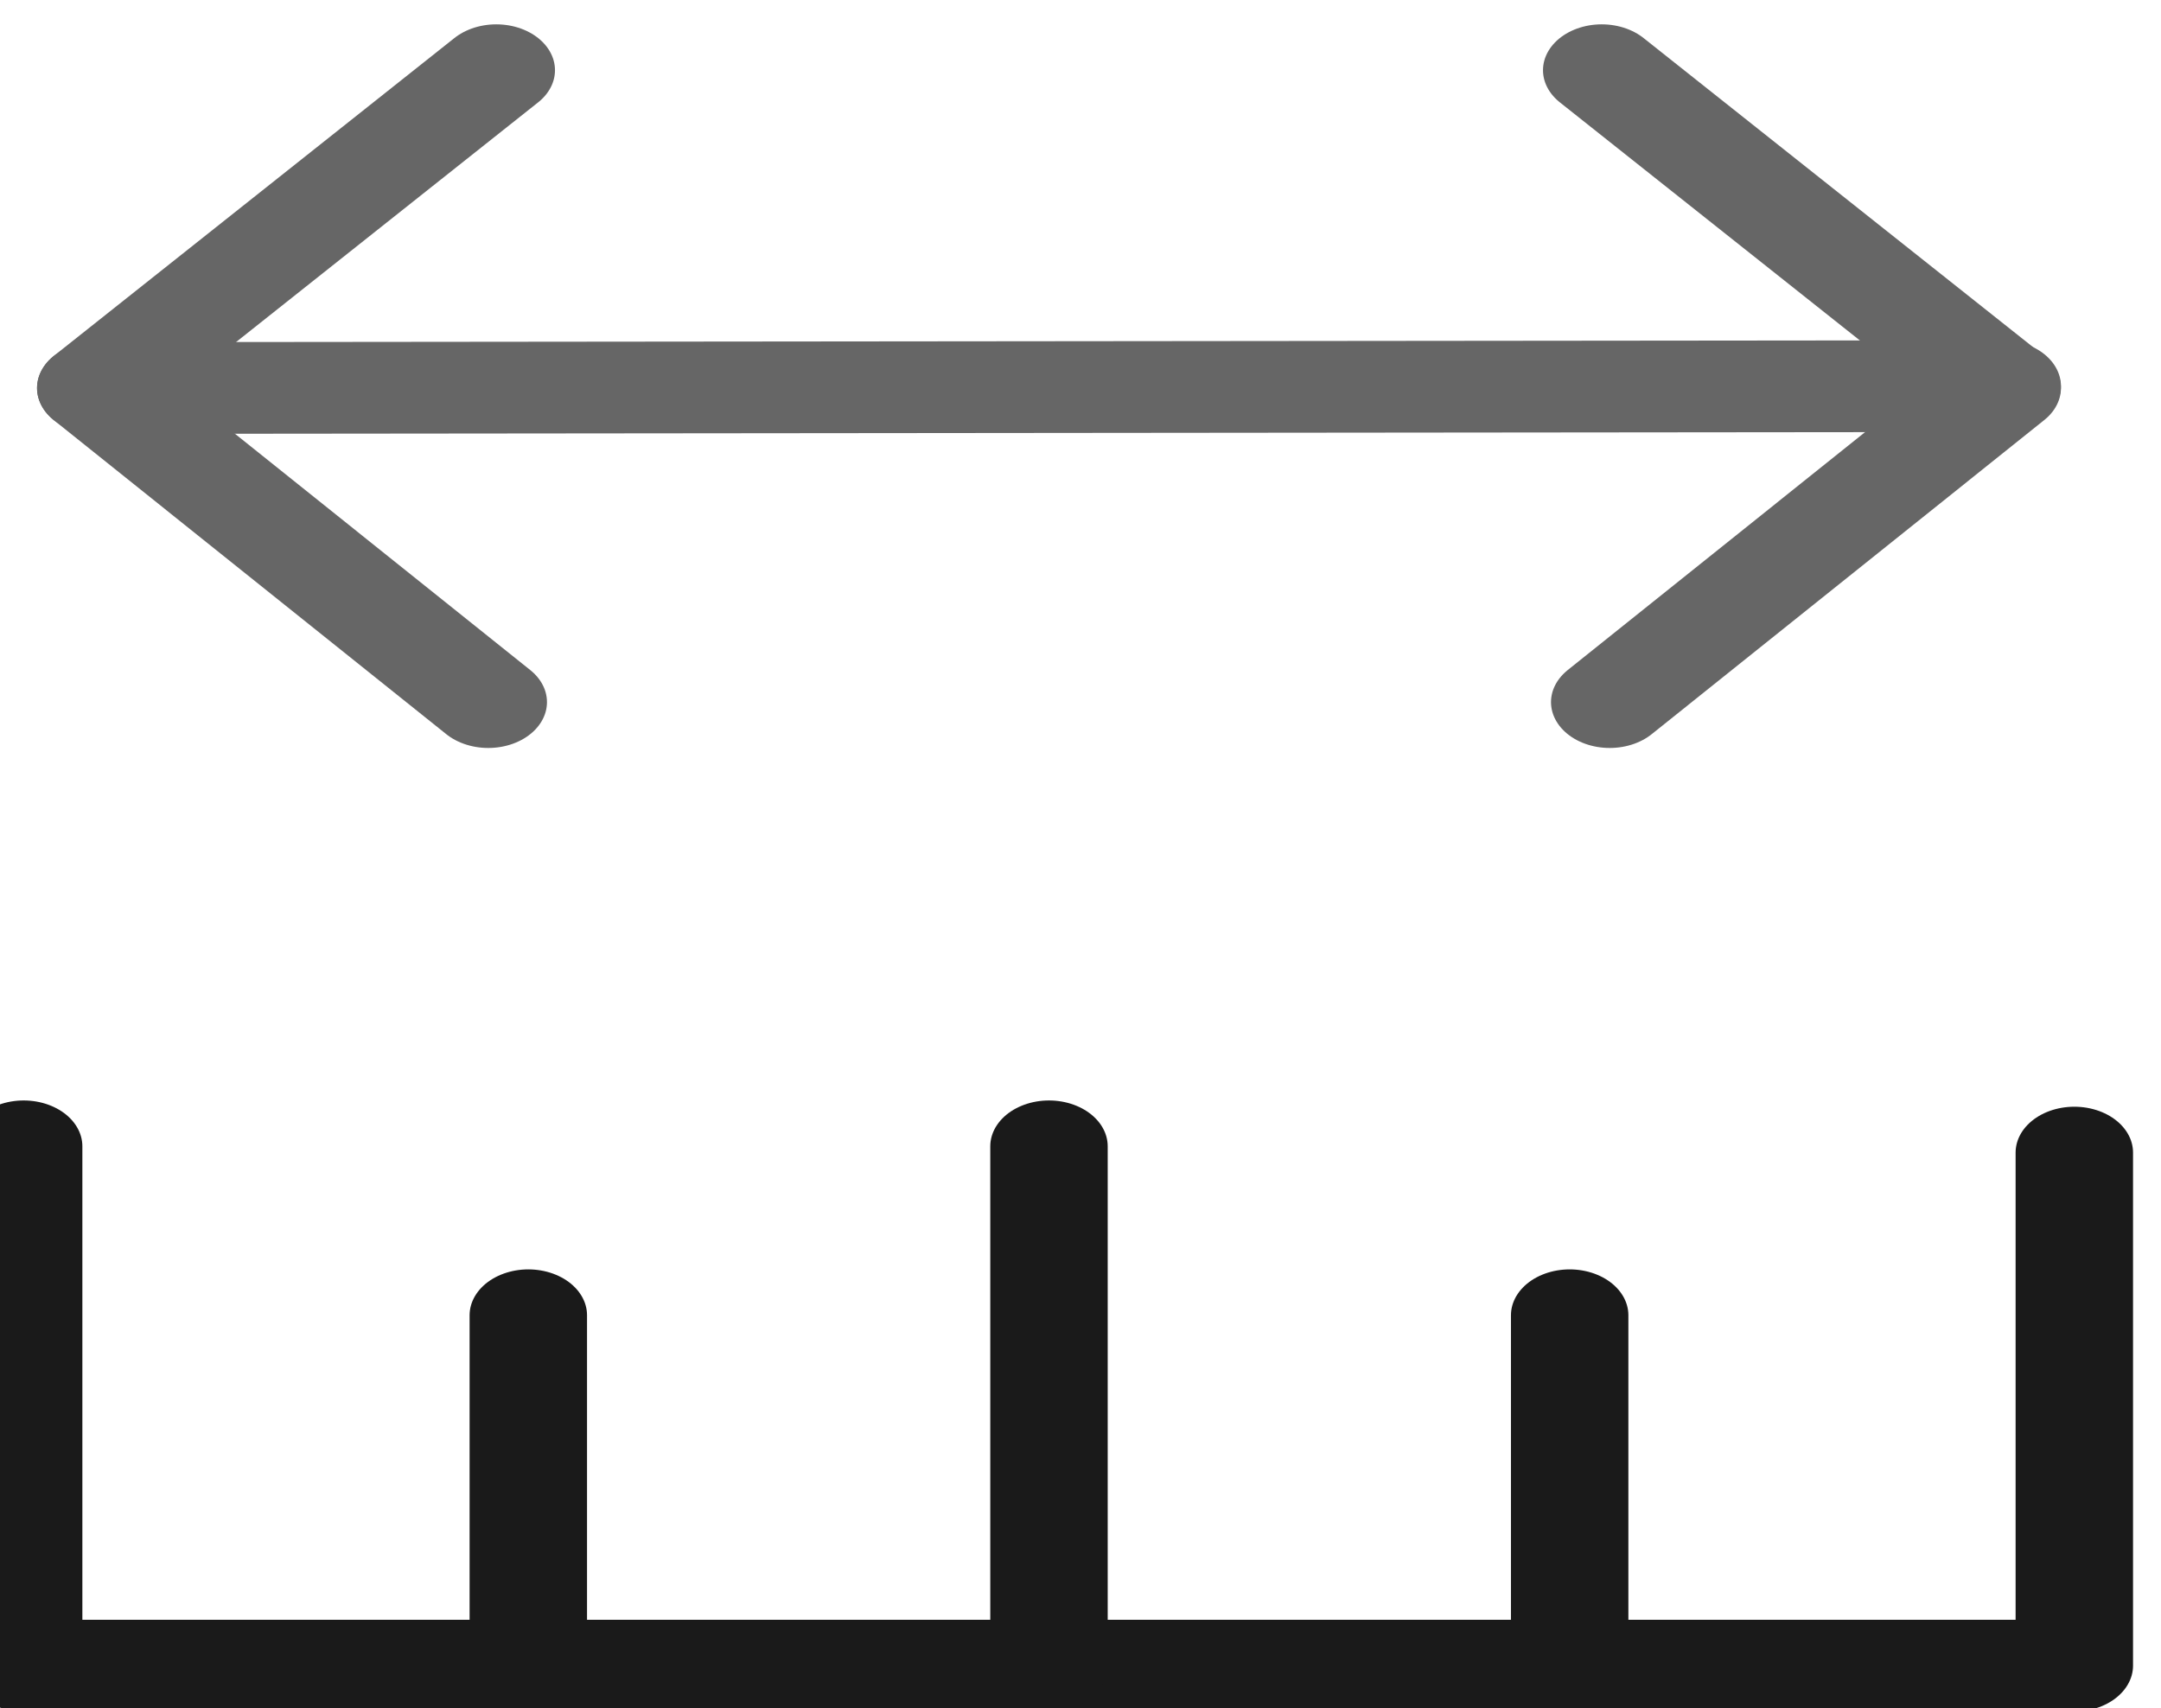
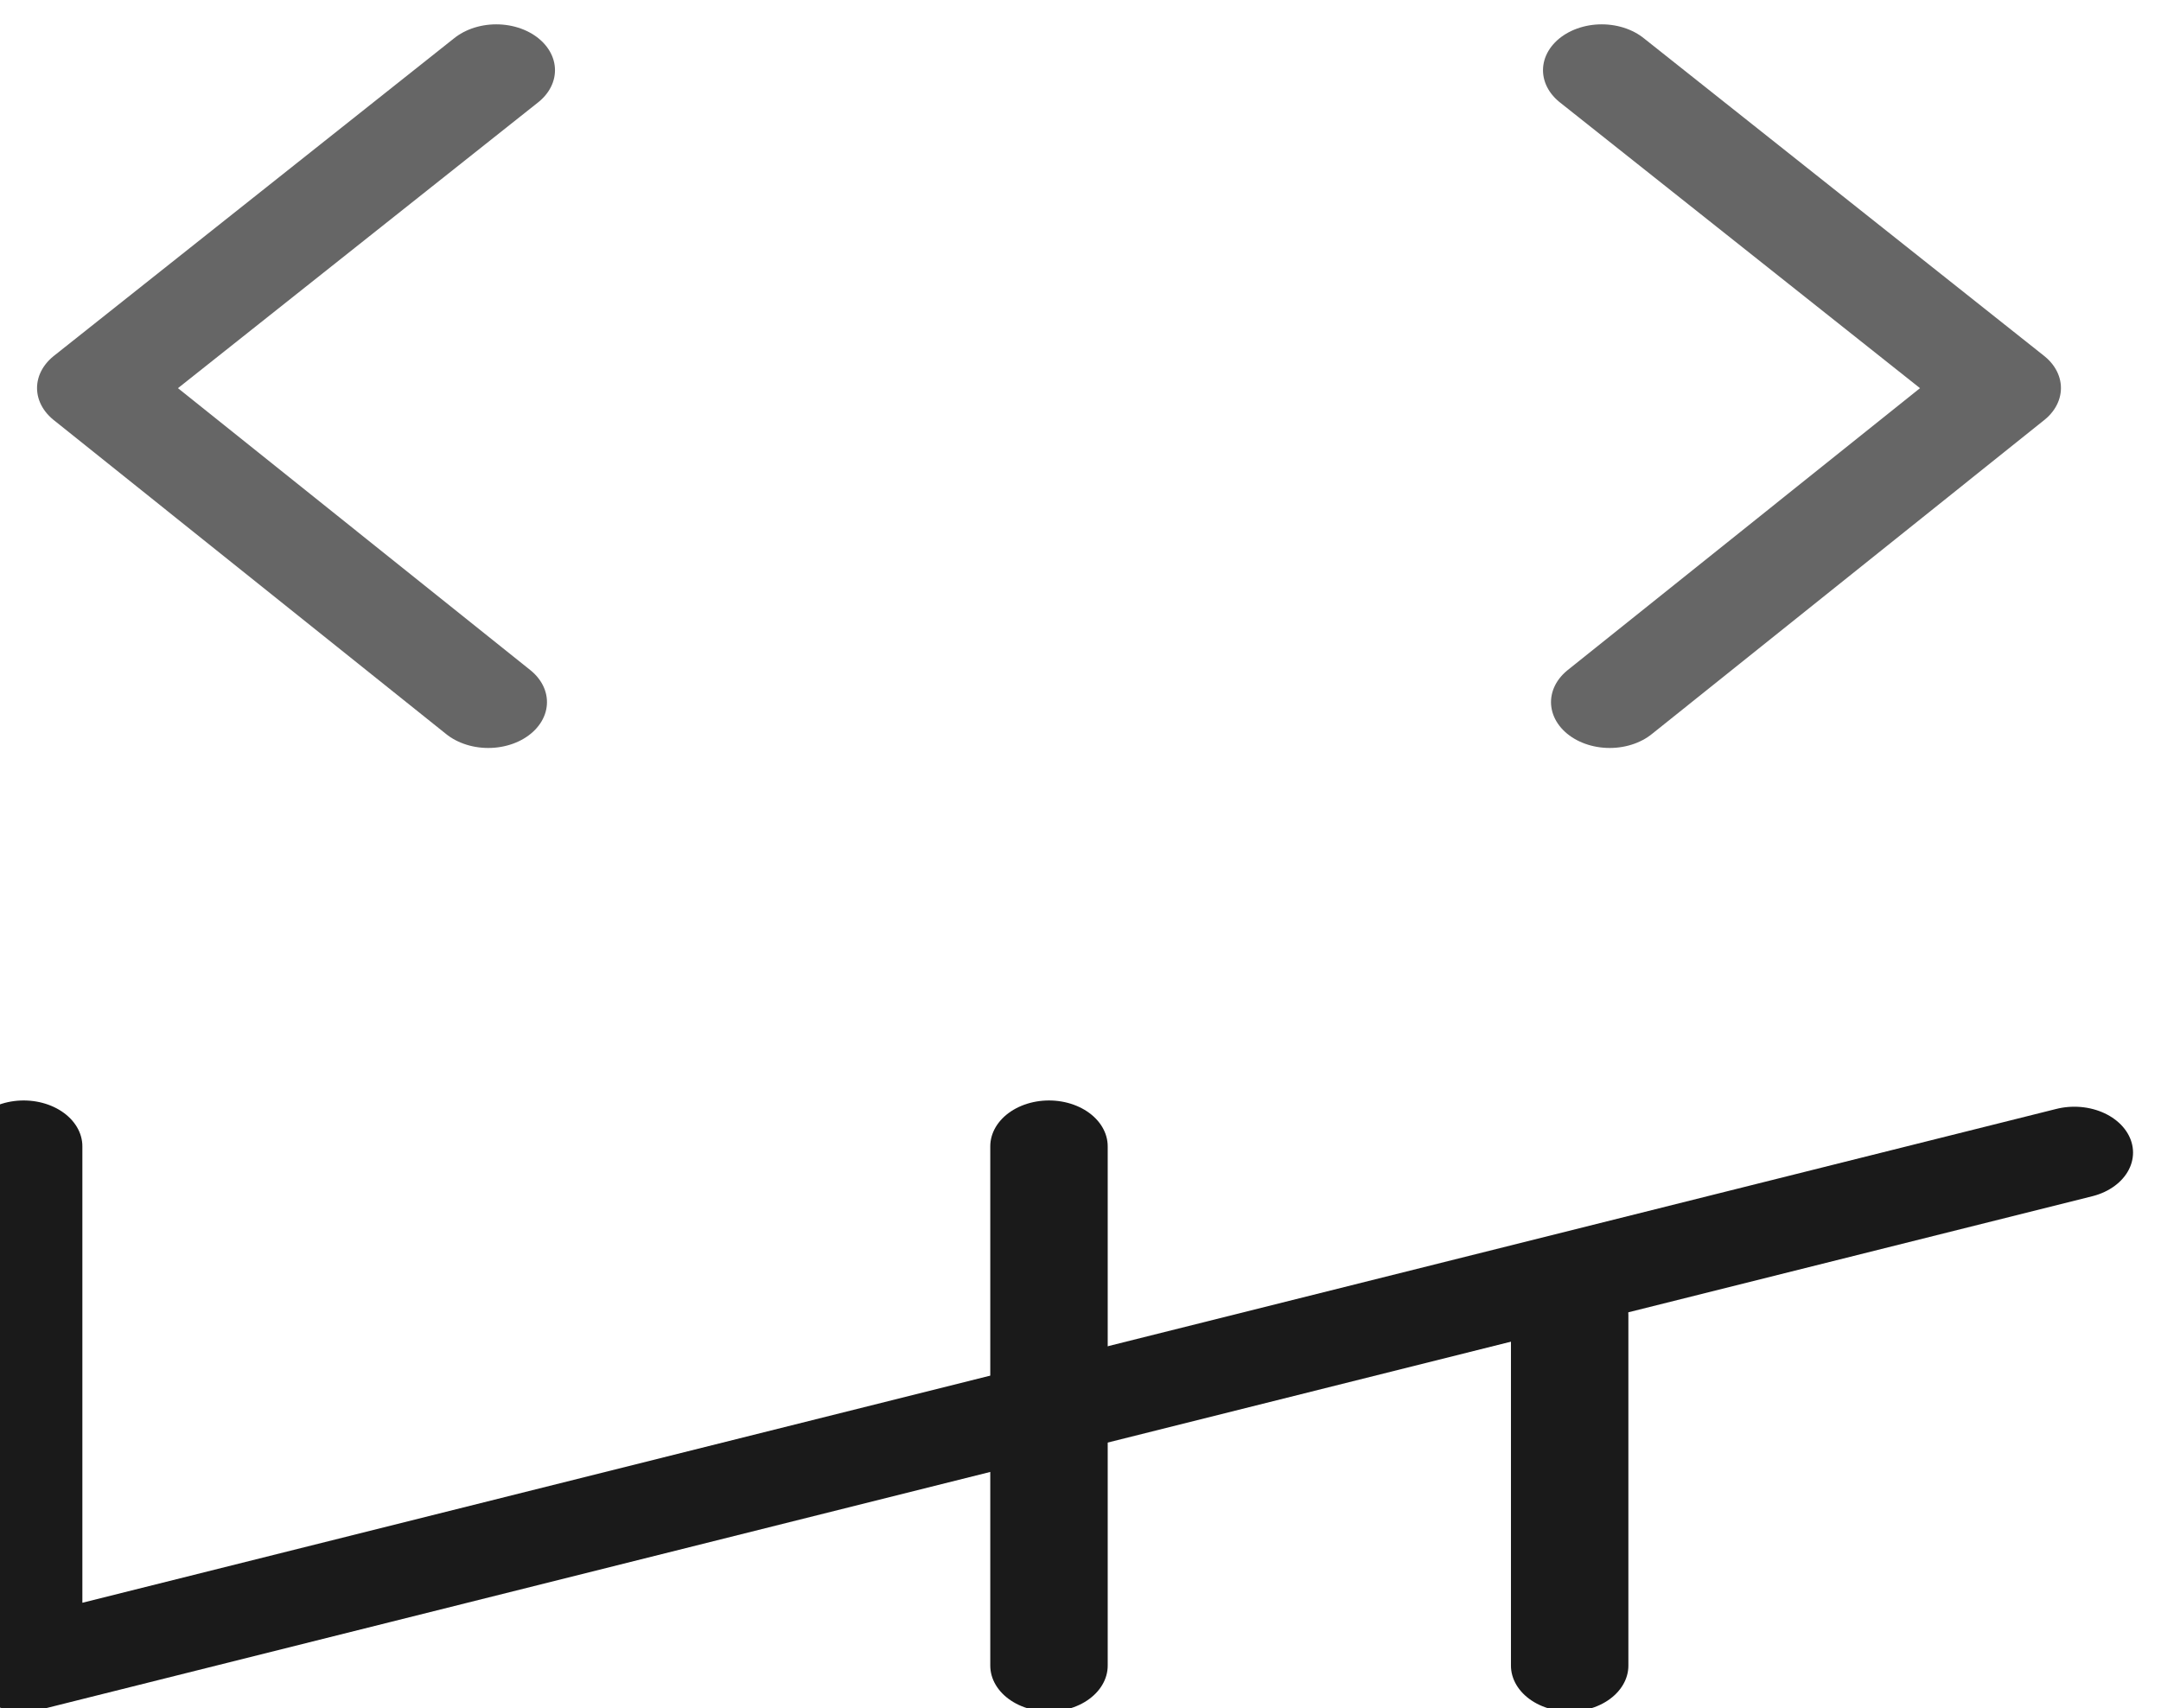
<svg xmlns="http://www.w3.org/2000/svg" xmlns:ns1="http://www.serif.com/" width="100%" height="100%" viewBox="0 0 191 151" version="1.1" xml:space="preserve" style="fill-rule:evenodd;clip-rule:evenodd;stroke-linecap:round;stroke-linejoin:round;stroke-miterlimit:1.5;">
  <g transform="matrix(1,0,0,1,-768.053,-762.845)">
    <g id="icon---measure" ns1:id="icon - measure" transform="matrix(0.708,0,0,0.553,-3826.9,-3026.3)">
      <g transform="matrix(1,0,0,1,0,-26573.8)">
        <path d="M6552,33437L6502,33487.8L6551,33538" style="fill:none;stroke:rgb(102,102,102);stroke-width:14.66px;" />
      </g>
      <g transform="matrix(-1,0,0,1,13242,-26573.8)">
        <path d="M6552,33437L6502,33487.8L6551,33538" style="fill:none;stroke:rgb(102,102,102);stroke-width:14.66px;" />
      </g>
      <g transform="matrix(1,0,0,1,0,-26573.8)">
-         <path d="M6556,33692L6556,33636" style="fill:none;stroke:rgb(26,26,26);stroke-width:14.66px;" />
-       </g>
+         </g>
      <g transform="matrix(1,0,0,1,130,-26573.8)">
        <path d="M6556,33692L6556,33636" style="fill:none;stroke:rgb(26,26,26);stroke-width:14.66px;" />
      </g>
      <g transform="matrix(1,0,0,1,0,-26573.8)">
-         <path d="M6502,33487.8L6740,33487.5" style="fill:none;stroke:rgb(102,102,102);stroke-width:14.66px;" />
-       </g>
+         </g>
      <g transform="matrix(1,0,0,1,0,-26573.8)">
-         <path d="M6493,33609L6493,33692L6749,33692L6749,33610" style="fill:none;stroke:rgb(26,26,26);stroke-width:14.66px;" />
+         <path d="M6493,33609L6493,33692L6749,33610" style="fill:none;stroke:rgb(26,26,26);stroke-width:14.66px;" />
      </g>
      <g transform="matrix(1,0,0,1,0,-26573.8)">
        <path d="M6621,33692L6621,33609" style="fill:none;stroke:rgb(26,26,26);stroke-width:14.66px;" />
      </g>
    </g>
  </g>
</svg>